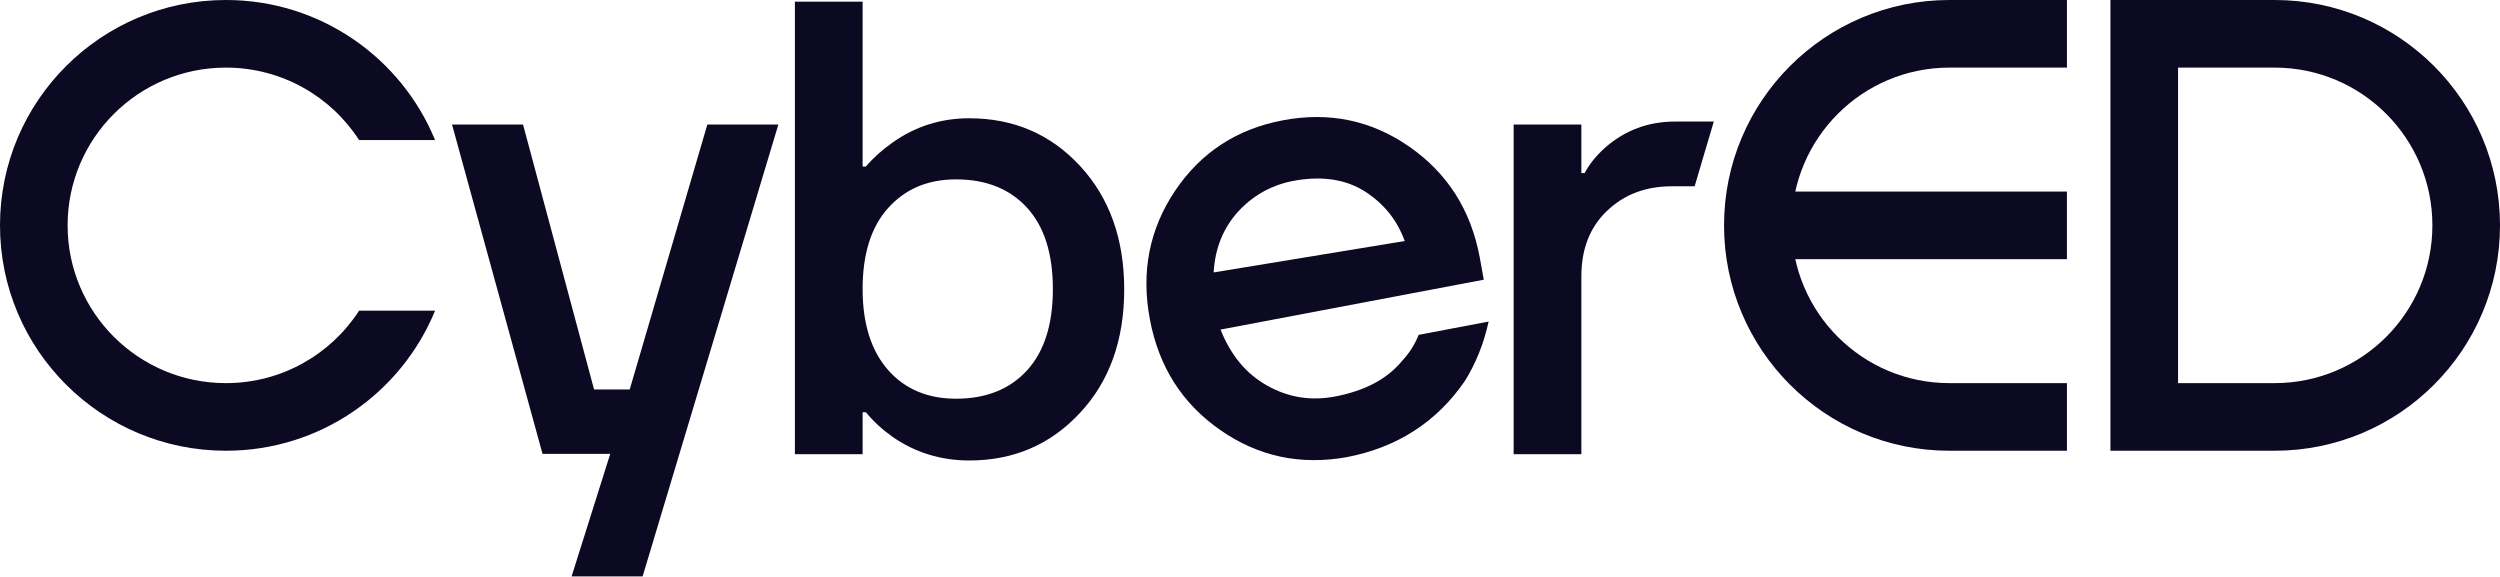
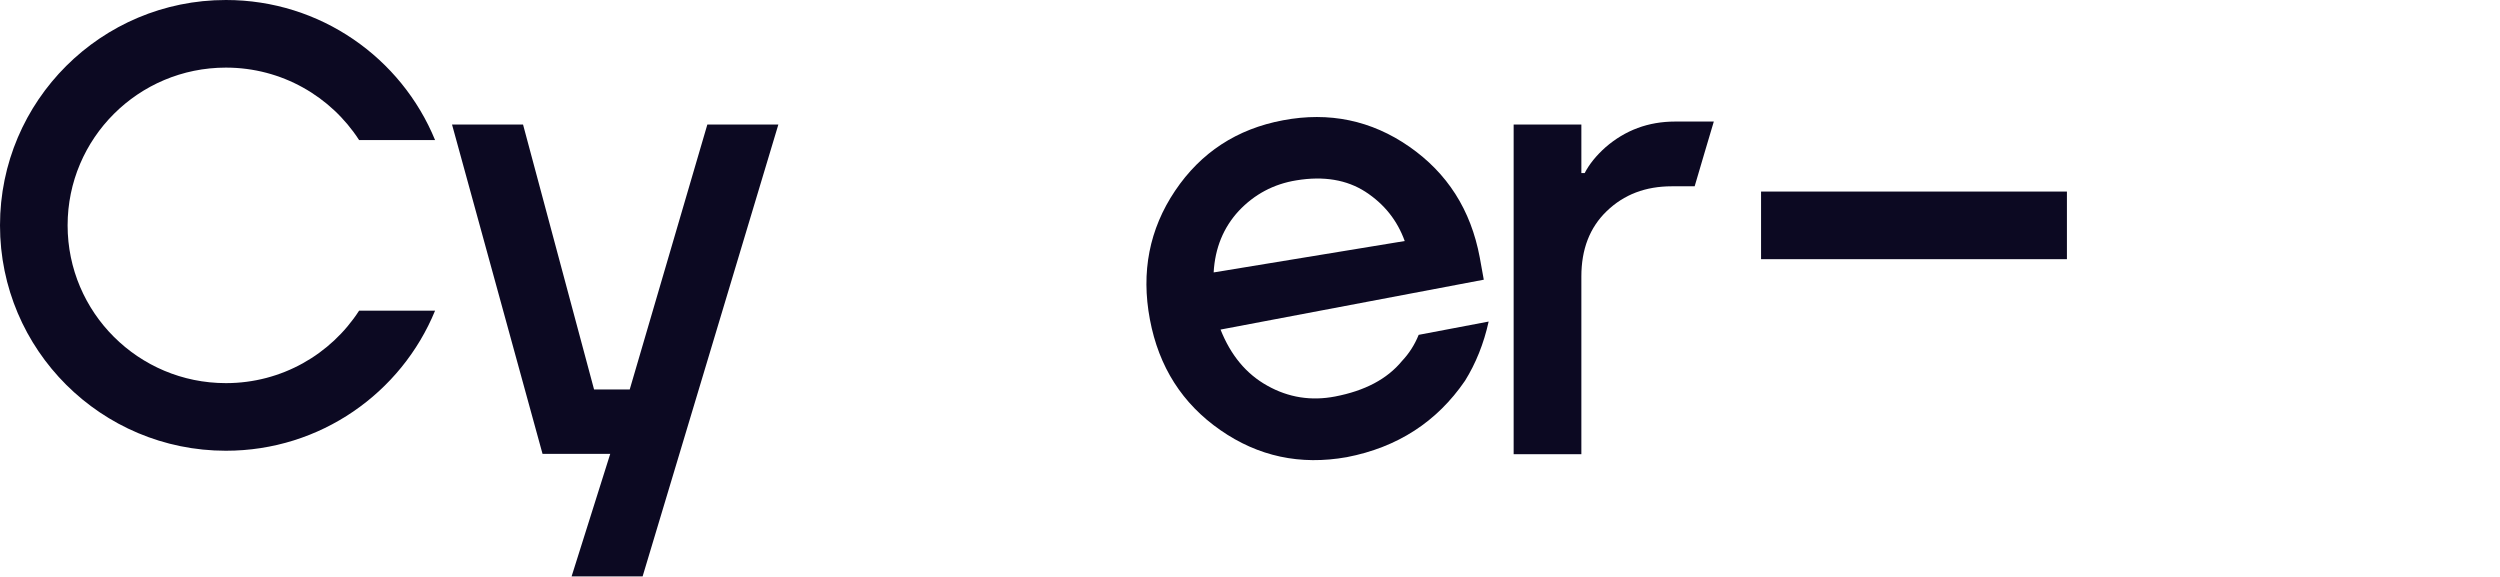
<svg xmlns="http://www.w3.org/2000/svg" width="797" height="184" viewBox="0 0 797 184" fill="none">
  <path d="M144.105 39.695H166.745L189.385 124.152H200.758L225.504 39.695H248.144L204.865 183.755H182.225L194.545 144.686H172.958L144.105 39.695Z" fill="#0C0922" />
-   <path d="M253.414 144.697V0.531H275.001V53.08H276.054C278.476 50.236 281.319 47.709 284.478 45.497C291.849 40.232 300.063 37.705 309.013 37.705C323.124 37.705 334.918 42.759 344.289 52.869C353.661 62.978 358.4 76.142 358.4 92.254C358.4 108.471 353.661 121.634 344.289 131.639C334.918 141.748 323.124 146.803 309.013 146.803C299.957 146.803 291.744 144.275 284.478 139.221C281.214 136.904 278.371 134.271 276.054 131.428H275.001V144.802H253.414V144.697ZM283.109 66.348C277.633 72.456 275.001 81.091 275.001 92.148C275.001 103.206 277.739 111.841 283.109 117.949C288.479 124.056 295.745 127.11 304.801 127.11C314.384 127.11 321.965 124.056 327.441 118.054C332.917 112.051 335.655 103.416 335.655 92.148C335.655 80.88 332.917 72.245 327.441 66.243C321.965 60.24 314.384 57.186 304.801 57.186C295.745 57.186 288.585 60.24 283.109 66.348Z" fill="#0C0922" />
  <path d="M389.037 137.106C376.951 128.698 369.428 117.002 366.582 101.812C363.732 86.727 366.41 73.031 374.611 60.83C382.813 48.629 394.298 41.096 409.062 38.338C423.721 35.575 437.201 38.35 449.288 46.757C461.374 55.165 468.897 66.861 471.743 82.052L473.028 89.167L389.106 105.068C392.35 113.213 397.265 119.214 404.064 122.976C410.759 126.732 417.983 127.876 425.633 126.403C435.088 124.583 442.199 120.874 446.972 115.065C449.177 112.732 450.979 109.961 452.272 106.748L474.581 102.512C473.02 109.614 470.439 115.936 467.05 121.381C458.073 134.498 445.509 142.618 429.36 145.74C414.495 148.389 401.124 145.514 389.037 137.106ZM386.913 86.848L447.825 76.84C445.462 70.313 441.359 65.083 435.304 61.142C429.351 57.311 422.026 56.057 413.324 57.487C406.003 58.658 399.857 61.986 394.895 67.26C390.038 72.538 387.342 79.066 386.913 86.848Z" fill="#0C0922" />
  <path d="M482.551 144.689V39.698H504.138V55.178H505.191C506.665 52.335 508.876 49.597 511.825 46.964C518.143 41.488 525.514 38.75 534.043 38.75C538.15 38.75 542.257 38.75 546.364 38.75C544.363 45.595 542.257 52.44 540.256 59.39C537.834 59.39 535.412 59.39 532.99 59.39C524.566 59.39 517.722 62.023 512.246 67.288C506.77 72.554 504.138 79.504 504.138 88.139V144.794H482.551V144.689Z" fill="#0C0922" />
  <path fill-rule="evenodd" clip-rule="evenodd" d="M72.021 21.554C44.12 21.554 21.554 44.1 21.554 71.848C21.554 99.596 44.12 122.142 72.021 122.142C89.837 122.142 105.501 112.942 114.483 99.044H138.701C127.958 125.236 102.153 143.696 72.021 143.696C32.274 143.696 0 111.557 0 71.848C0 32.139 32.274 0 72.021 0C102.153 0 127.958 18.461 138.701 44.653H114.484C105.501 30.754 89.837 21.554 72.021 21.554Z" fill="#0C0922" />
-   <path fill-rule="evenodd" clip-rule="evenodd" d="M549.625 71.848C549.625 32.167 581.793 0 621.473 0L658.937 0V21.554L621.473 21.554C593.697 21.554 571.179 44.072 571.179 71.848C571.179 99.625 593.697 122.142 621.473 122.142H658.937V143.696H621.473C581.793 143.696 549.625 111.529 549.625 71.848Z" fill="#0C0922" />
  <path fill-rule="evenodd" clip-rule="evenodd" d="M658.934 82.625H561.426V61.07H658.934V82.625Z" fill="#0C0922" />
-   <path fill-rule="evenodd" clip-rule="evenodd" d="M694.36 122.141L725.152 122.141C752.928 122.141 775.446 99.624 775.446 71.847C775.446 44.071 752.928 21.553 725.152 21.553L694.36 21.553L694.36 122.141ZM672.805 143.695L672.805 -0.001L725.152 -0.001C764.833 -0.001 797 32.167 797 71.847C797 111.528 764.833 143.695 725.152 143.695L672.805 143.695Z" fill="#0C0922" />
</svg>